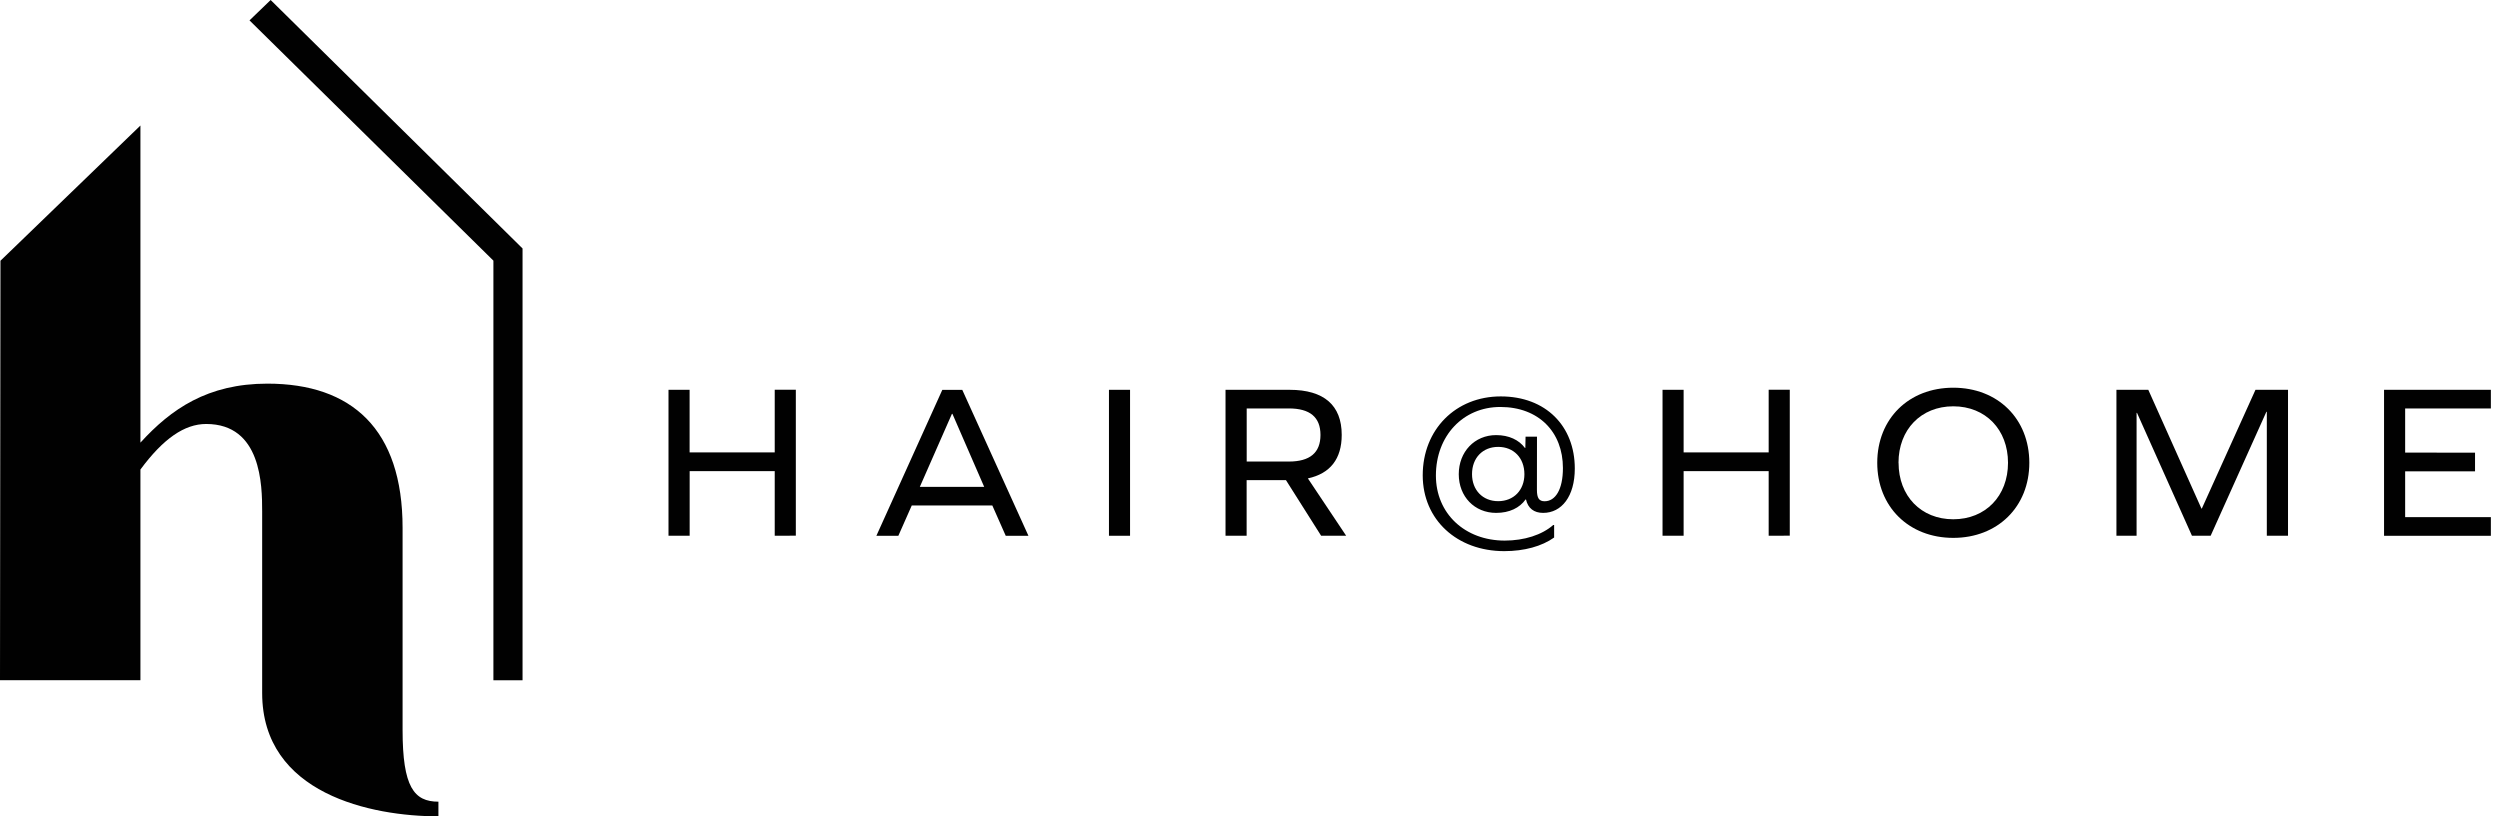
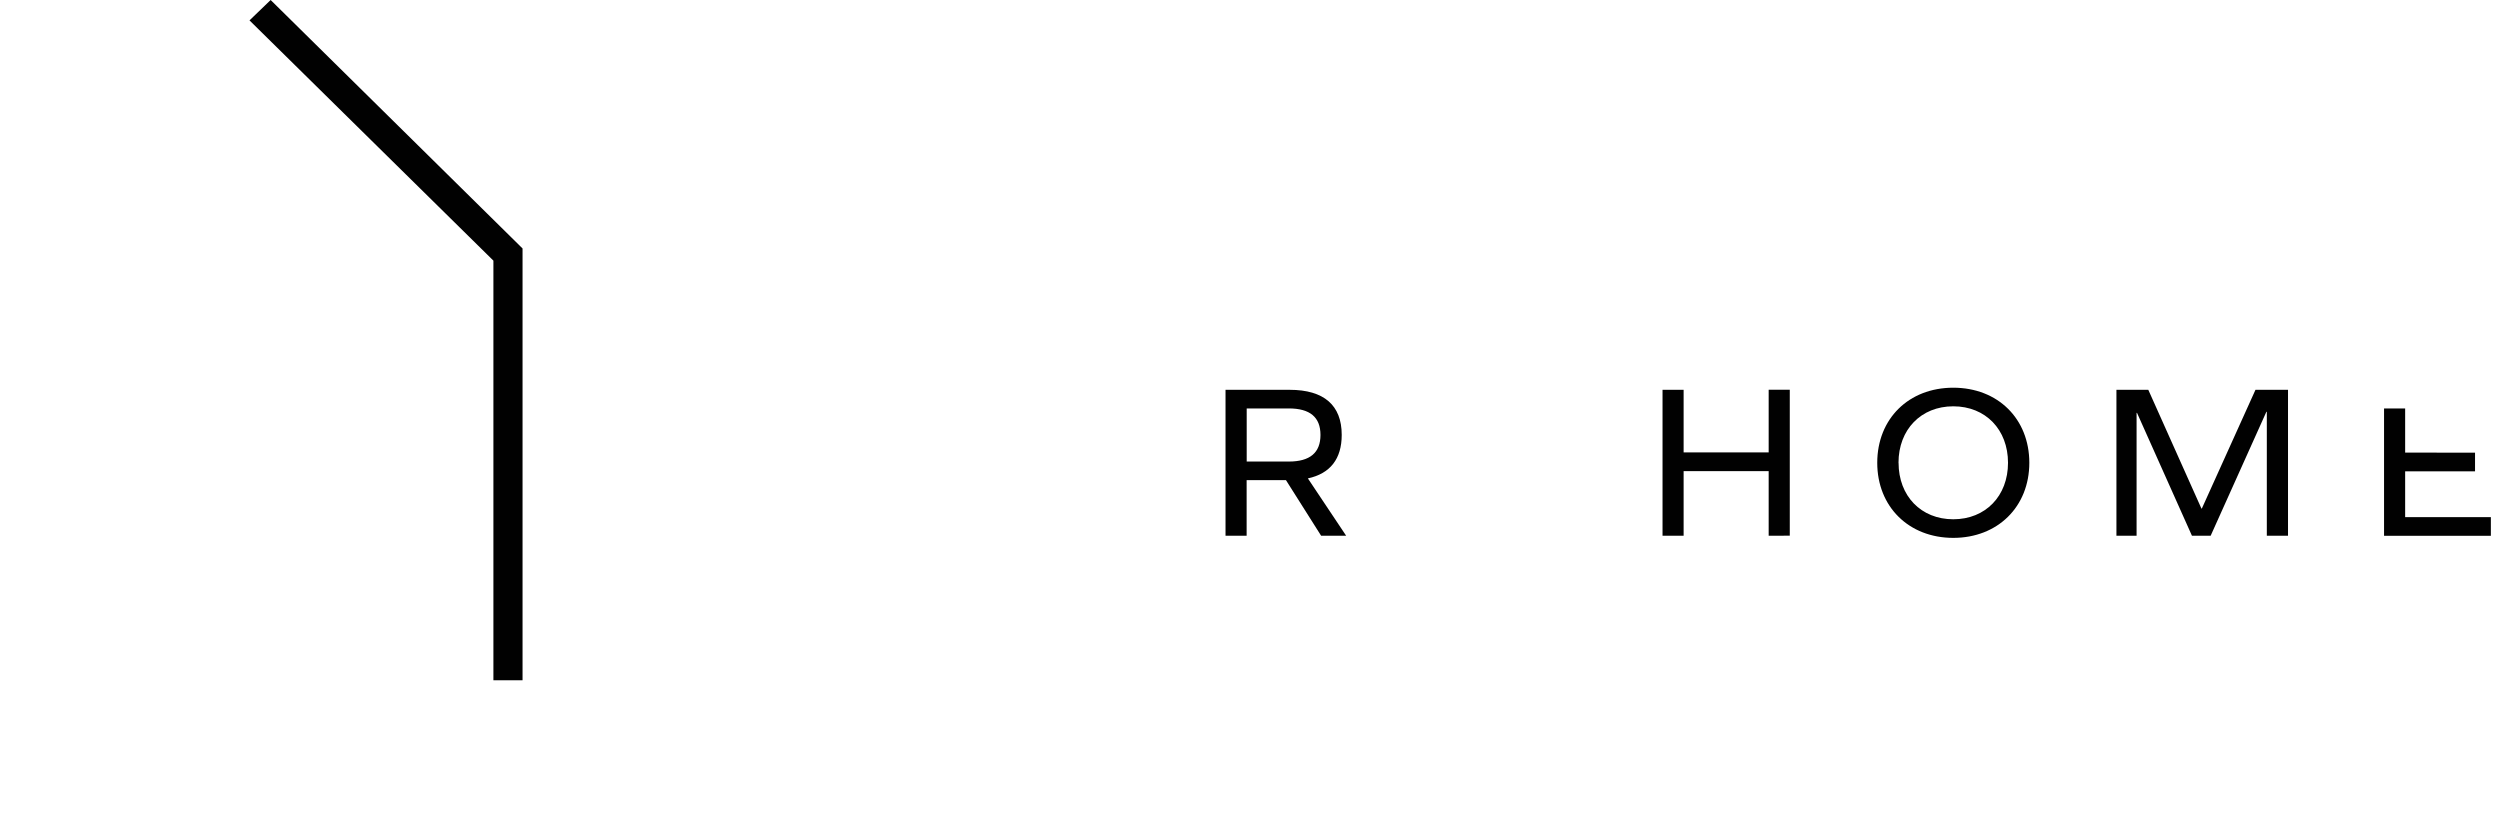
<svg xmlns="http://www.w3.org/2000/svg" width="147" height="48" viewBox="0 0 147 48" fill="none">
  <g clip-path="url(#clip0_252_395)">
    <path d="M30.726 14.61V40.001H29.012V15.326L14.671 1.199L15.914 0L30.726 14.61Z" fill="#010101" />
-     <path d="M23.672 31.035V42.925C23.672 46.277 24.343 47.139 25.779 47.139V48C21.853 48 15.415 46.697 15.415 40.747V30.068C15.415 28.531 15.372 24.93 12.122 24.93C10.848 24.93 9.6 25.791 8.257 27.609V39.994H0L0.027 15.332L8.257 7.381V26.027C10.057 24.051 12.209 22.558 15.723 22.558C20.686 22.558 23.672 25.237 23.672 31.035Z" fill="#010101" />
-     <path d="M45.554 31.502V27.703H40.552V31.502H39.308V22.922H40.549V26.6H45.554V22.917H46.795V31.498L45.554 31.502Z" fill="#010101" />
-     <path d="M58.349 29.723H53.611L52.822 31.507H51.53L55.407 22.926H56.583L60.473 31.507H59.138L58.349 29.723ZM55.971 24.339L54.085 28.629H57.871L56.001 24.33L55.971 24.339Z" fill="#010101" />
-     <path d="M65.207 22.921H66.447V31.503H65.207V22.921Z" fill="#010101" />
    <path d="M72.061 31.503V22.921H75.83C77.846 22.921 78.893 23.826 78.893 25.571C78.893 26.979 78.221 27.845 76.903 28.13L79.155 31.503H77.683L75.615 28.233H73.302V31.503H72.061ZM75.783 27.139C77.023 27.139 77.644 26.622 77.644 25.575C77.644 24.528 77.023 24.016 75.783 24.016H73.306V27.139H75.783Z" fill="#010101" />
-     <path d="M90.371 28.802C90.371 29.293 90.5 29.474 90.823 29.474C91.456 29.474 91.9 28.789 91.9 27.522C91.9 25.403 90.478 23.93 88.217 23.93C86.034 23.93 84.431 25.622 84.431 27.962C84.431 30.197 86.137 31.787 88.477 31.787C89.626 31.787 90.672 31.451 91.331 30.869H91.383V31.606C90.659 32.123 89.626 32.407 88.451 32.407C85.672 32.407 83.656 30.559 83.656 27.949C83.656 25.256 85.595 23.309 88.244 23.309C90.893 23.309 92.598 25.054 92.598 27.548C92.598 29.189 91.823 30.158 90.737 30.158C90.198 30.158 89.845 29.887 89.729 29.37H89.703C89.354 29.861 88.76 30.158 87.972 30.158C86.706 30.158 85.775 29.202 85.775 27.884C85.775 26.566 86.706 25.584 87.972 25.584C88.726 25.584 89.317 25.868 89.664 26.337H89.69L89.703 25.678H90.375L90.371 28.802ZM89.635 27.884C89.635 26.923 89.002 26.277 88.093 26.277C87.184 26.277 86.555 26.923 86.555 27.88C86.555 28.81 87.176 29.469 88.093 29.469C89.011 29.469 89.635 28.814 89.635 27.884Z" fill="#010101" />
    <path d="M103.998 31.502V27.703H98.997V31.502H97.757V22.922H98.997V26.6H103.998V22.917H105.239V31.498L103.998 31.502Z" fill="#010101" />
    <path d="M119.324 27.212C119.324 29.797 117.463 31.627 114.853 31.627C112.242 31.627 110.382 29.797 110.382 27.212C110.382 24.627 112.23 22.797 114.853 22.797C117.475 22.797 119.324 24.627 119.324 27.212ZM111.636 27.212C111.636 29.163 112.954 30.533 114.853 30.533C116.751 30.533 118.071 29.163 118.071 27.212C118.071 25.261 116.753 23.891 114.853 23.891C112.953 23.891 111.632 25.261 111.632 27.212H111.636Z" fill="#010101" />
    <path d="M133.289 31.503V24.214H133.263L129.986 31.503H128.887L125.657 24.278H125.631V31.503H124.446V22.921H126.32L129.443 29.9H129.469L132.622 22.921H134.535V31.503H133.289Z" fill="#010101" />
-     <path d="M145.532 26.617V27.716H141.423V30.408H146.463V31.507H140.182V22.921H146.463V24.016H141.423V26.613L145.532 26.617Z" fill="#010101" />
+     <path d="M145.532 26.617V27.716H141.423V30.408H146.463V31.507H140.182V22.921V24.016H141.423V26.613L145.532 26.617Z" fill="#010101" />
  </g>
  <defs>
    <clipPath id="clip0_252_395">
      <rect width="146.463" height="48" fill="white" />
    </clipPath>
  </defs>
</svg>